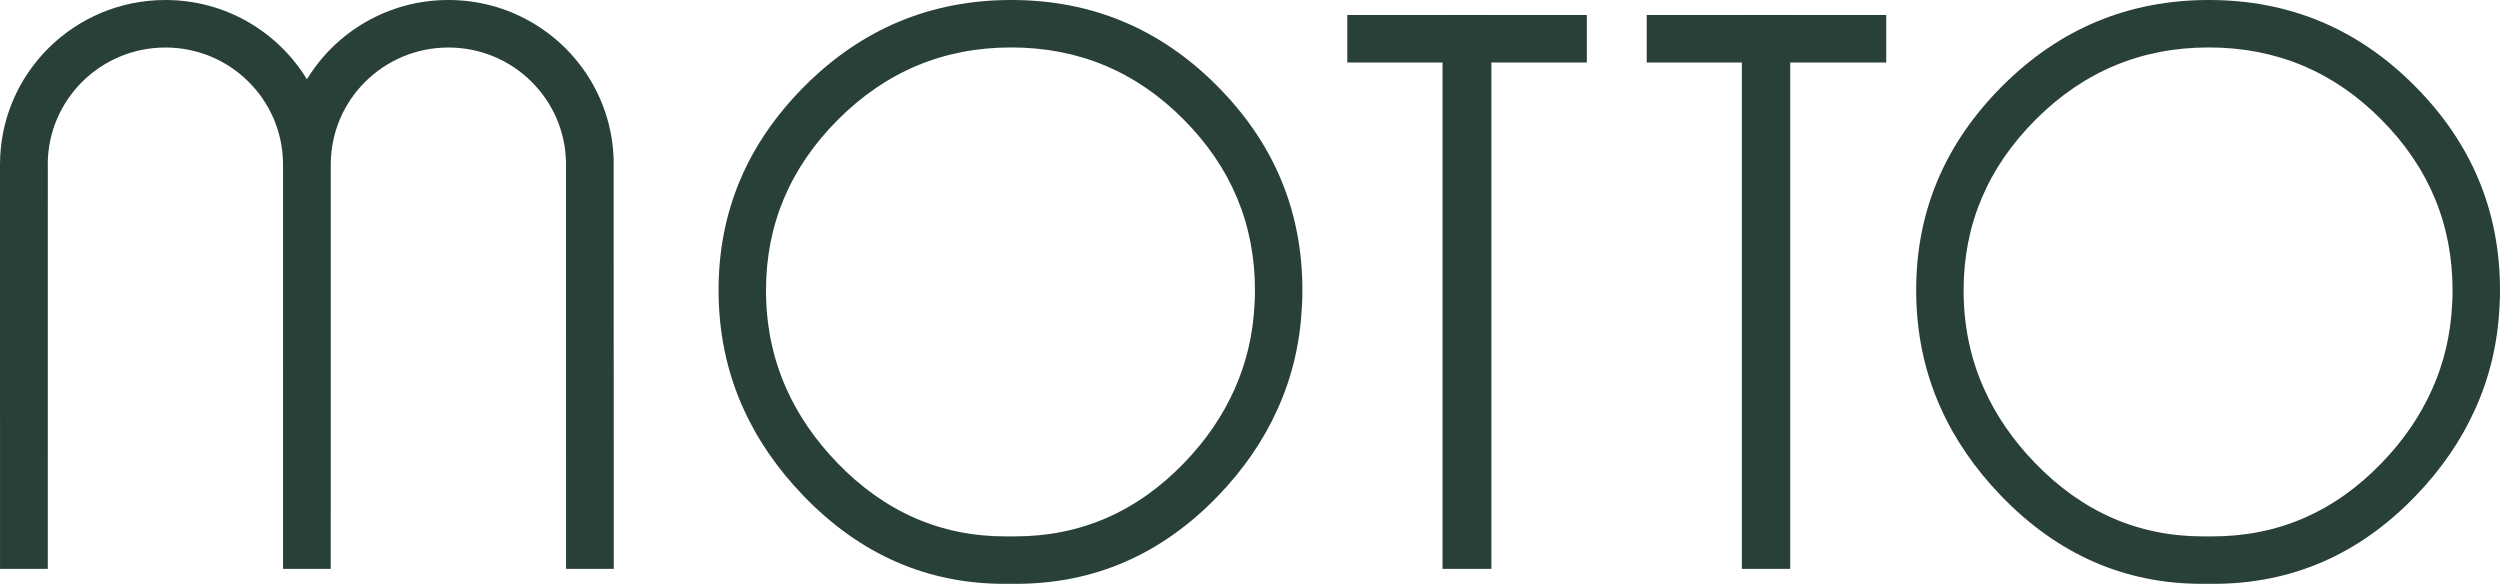
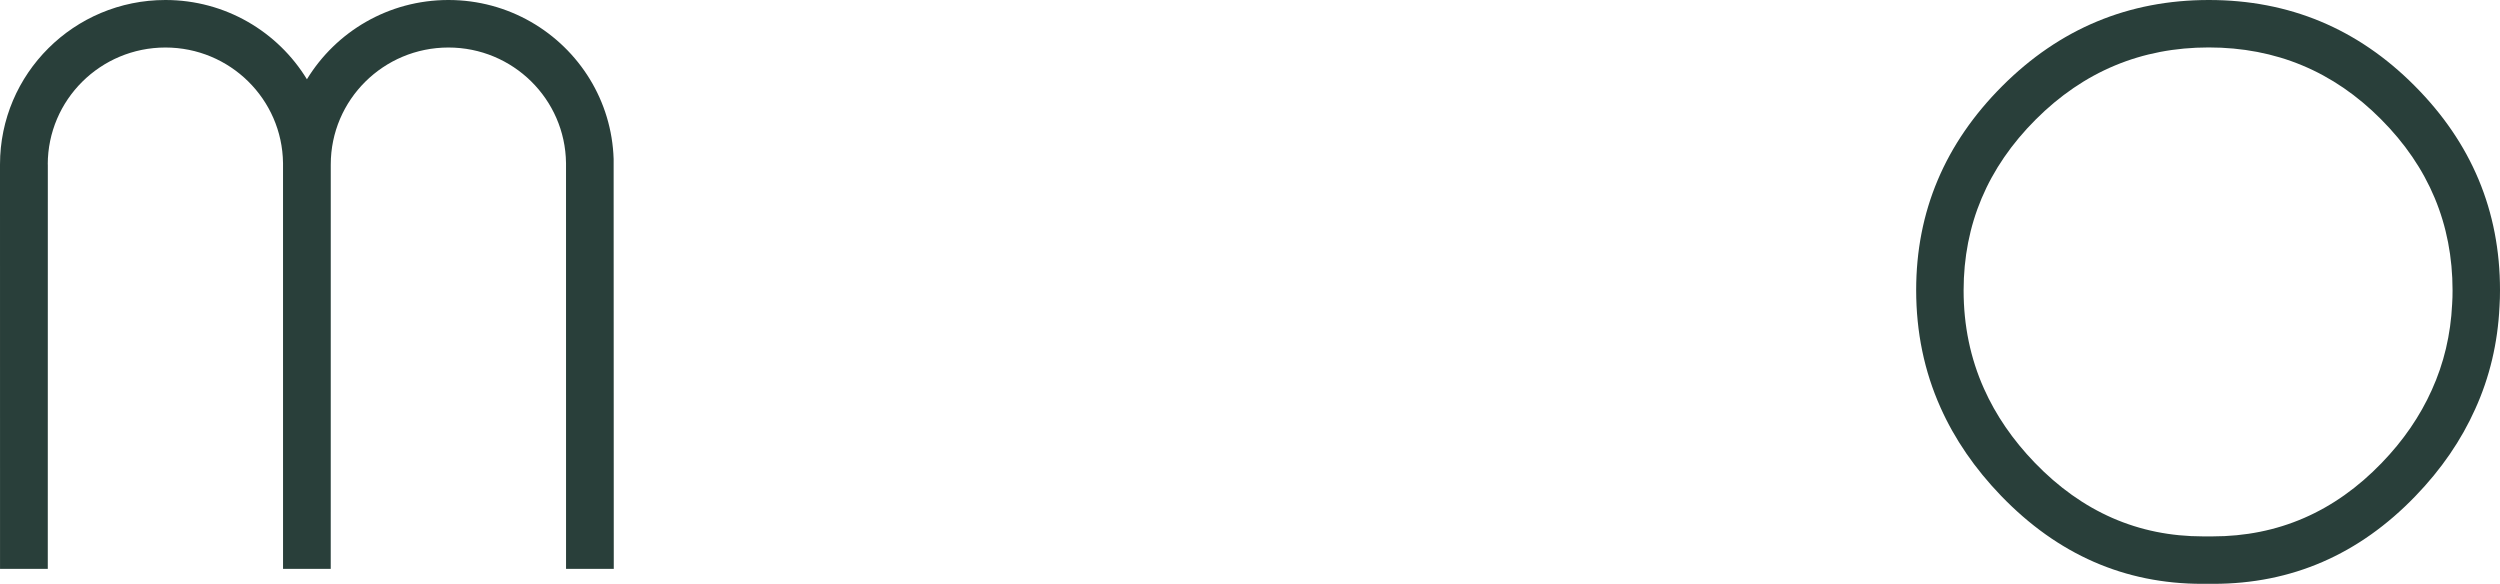
<svg xmlns="http://www.w3.org/2000/svg" width="167px" height="39px" viewBox="0 0 167 39" version="1.1">
  <title>MOTTO_FB</title>
  <desc>Created with Sketch.</desc>
  <defs />
  <g id="Page-1" stroke="none" stroke-width="1" fill="none" fill-rule="evenodd">
    <g id="concept-strategy" transform="translate(-34, -20)" fill="#293F3A">
      <g id="MOTTO_FB" transform="translate(34, 20)">
-         <path d="M83.803,20.317 C83.705,22.358 83.251,24.273 82.443,26.054 C81.661,27.8 80.545,29.427 79.094,30.928 C75.941,34.196 72.174,35.831 67.793,35.831 L67.165,35.831 C62.833,35.831 59.087,34.19 55.92,30.907 C54.448,29.378 53.318,27.73 52.53,25.963 C51.623,23.936 51.169,21.748 51.169,19.398 C51.169,15.001 52.774,11.199 55.983,7.987 C59.192,4.775 63.049,3.169 67.542,3.169 C72.035,3.169 75.872,4.768 79.052,7.967 C82.24,11.165 83.831,14.973 83.831,19.398 C83.831,19.707 83.824,20.016 83.803,20.317 M81.294,5.728 C77.496,1.909 72.914,0 67.55,0 C62.186,0 57.579,1.917 53.748,5.753 C49.917,9.589 48,14.128 48,19.378 C48,22.184 48.542,24.797 49.625,27.217 C50.565,29.327 51.915,31.295 53.672,33.121 C57.454,37.04 61.928,39 67.1,39 L67.85,39 C73.081,39 77.578,37.048 81.344,33.146 C83.077,31.354 84.409,29.411 85.342,27.326 C86.309,25.199 86.85,22.913 86.967,20.475 C86.991,20.116 87,19.747 87,19.378 C87,14.094 85.101,9.547 81.294,5.728" id="Fill-1" />
        <path d="M163.803,20.317 C163.705,22.358 163.252,24.273 162.443,26.054 C161.661,27.8 160.545,29.427 159.094,30.928 C155.941,34.196 152.174,35.831 147.793,35.831 L147.165,35.831 C142.833,35.831 139.087,34.19 135.92,30.907 C134.447,29.378 133.318,27.73 132.53,25.963 C131.623,23.936 131.169,21.748 131.169,19.398 C131.169,15.001 132.774,11.199 135.983,7.987 C139.192,4.775 143.05,3.169 147.541,3.169 C152.035,3.169 155.872,4.768 159.052,7.967 C162.241,11.165 163.831,14.973 163.831,19.398 C163.831,19.707 163.824,20.016 163.803,20.317 M161.294,5.728 C157.496,1.909 152.914,0 147.55,0 C142.186,0 137.579,1.917 133.747,5.753 C129.916,9.589 128,14.128 128,19.378 C128,22.184 128.541,24.797 129.624,27.217 C130.565,29.327 131.915,31.295 133.673,33.121 C137.454,37.04 141.928,39 147.1,39 L147.85,39 C153.081,39 157.579,37.048 161.344,33.146 C163.077,31.354 164.409,29.411 165.343,27.326 C166.309,25.199 166.851,22.913 166.967,20.475 C166.992,20.116 167,19.747 167,19.378 C167,14.094 165.101,9.547 161.294,5.728" id="Fill-3" />
-         <polygon id="Fill-5" points="106 1.001 99.624 1.001 99.624 1 96.36 1 96.36 1.001 90 1.001 90 4.175 96.36 4.175 96.36 38 99.624 38 99.624 4.175 106 4.175" />
-         <polygon id="Fill-7" points="126 1.001 119.587 1.001 119.587 1 116.356 1 116.356 1.001 110 1.001 110 4.175 116.356 4.175 116.356 38 119.587 38 119.587 4.175 126 4.175" />
        <path d="M40.991,10.624 C40.929,8.678 40.359,6.858 39.405,5.294 C37.469,2.12 33.961,0 29.955,0 C25.947,0 22.439,2.121 20.502,5.296 L20.501,5.294 C18.564,2.12 15.056,0 11.05,0 C4.946,0 0,4.92 0,10.989 C0,11.051 0.002,38 0.002,38 L3.192,38 L3.195,10.981 L3.19,10.981 C3.195,6.667 6.714,3.174 11.05,3.174 C15.357,3.174 18.852,6.619 18.906,10.891 L18.907,38 L22.093,38 L22.095,10.981 C22.099,6.667 25.619,3.174 29.955,3.174 C34.262,3.174 37.757,6.619 37.81,10.891 L37.812,37.999 L41,37.999 C41,37.999 40.994,10.713 40.991,10.624" id="Fill-9" />
      </g>
    </g>
  </g>
</svg>